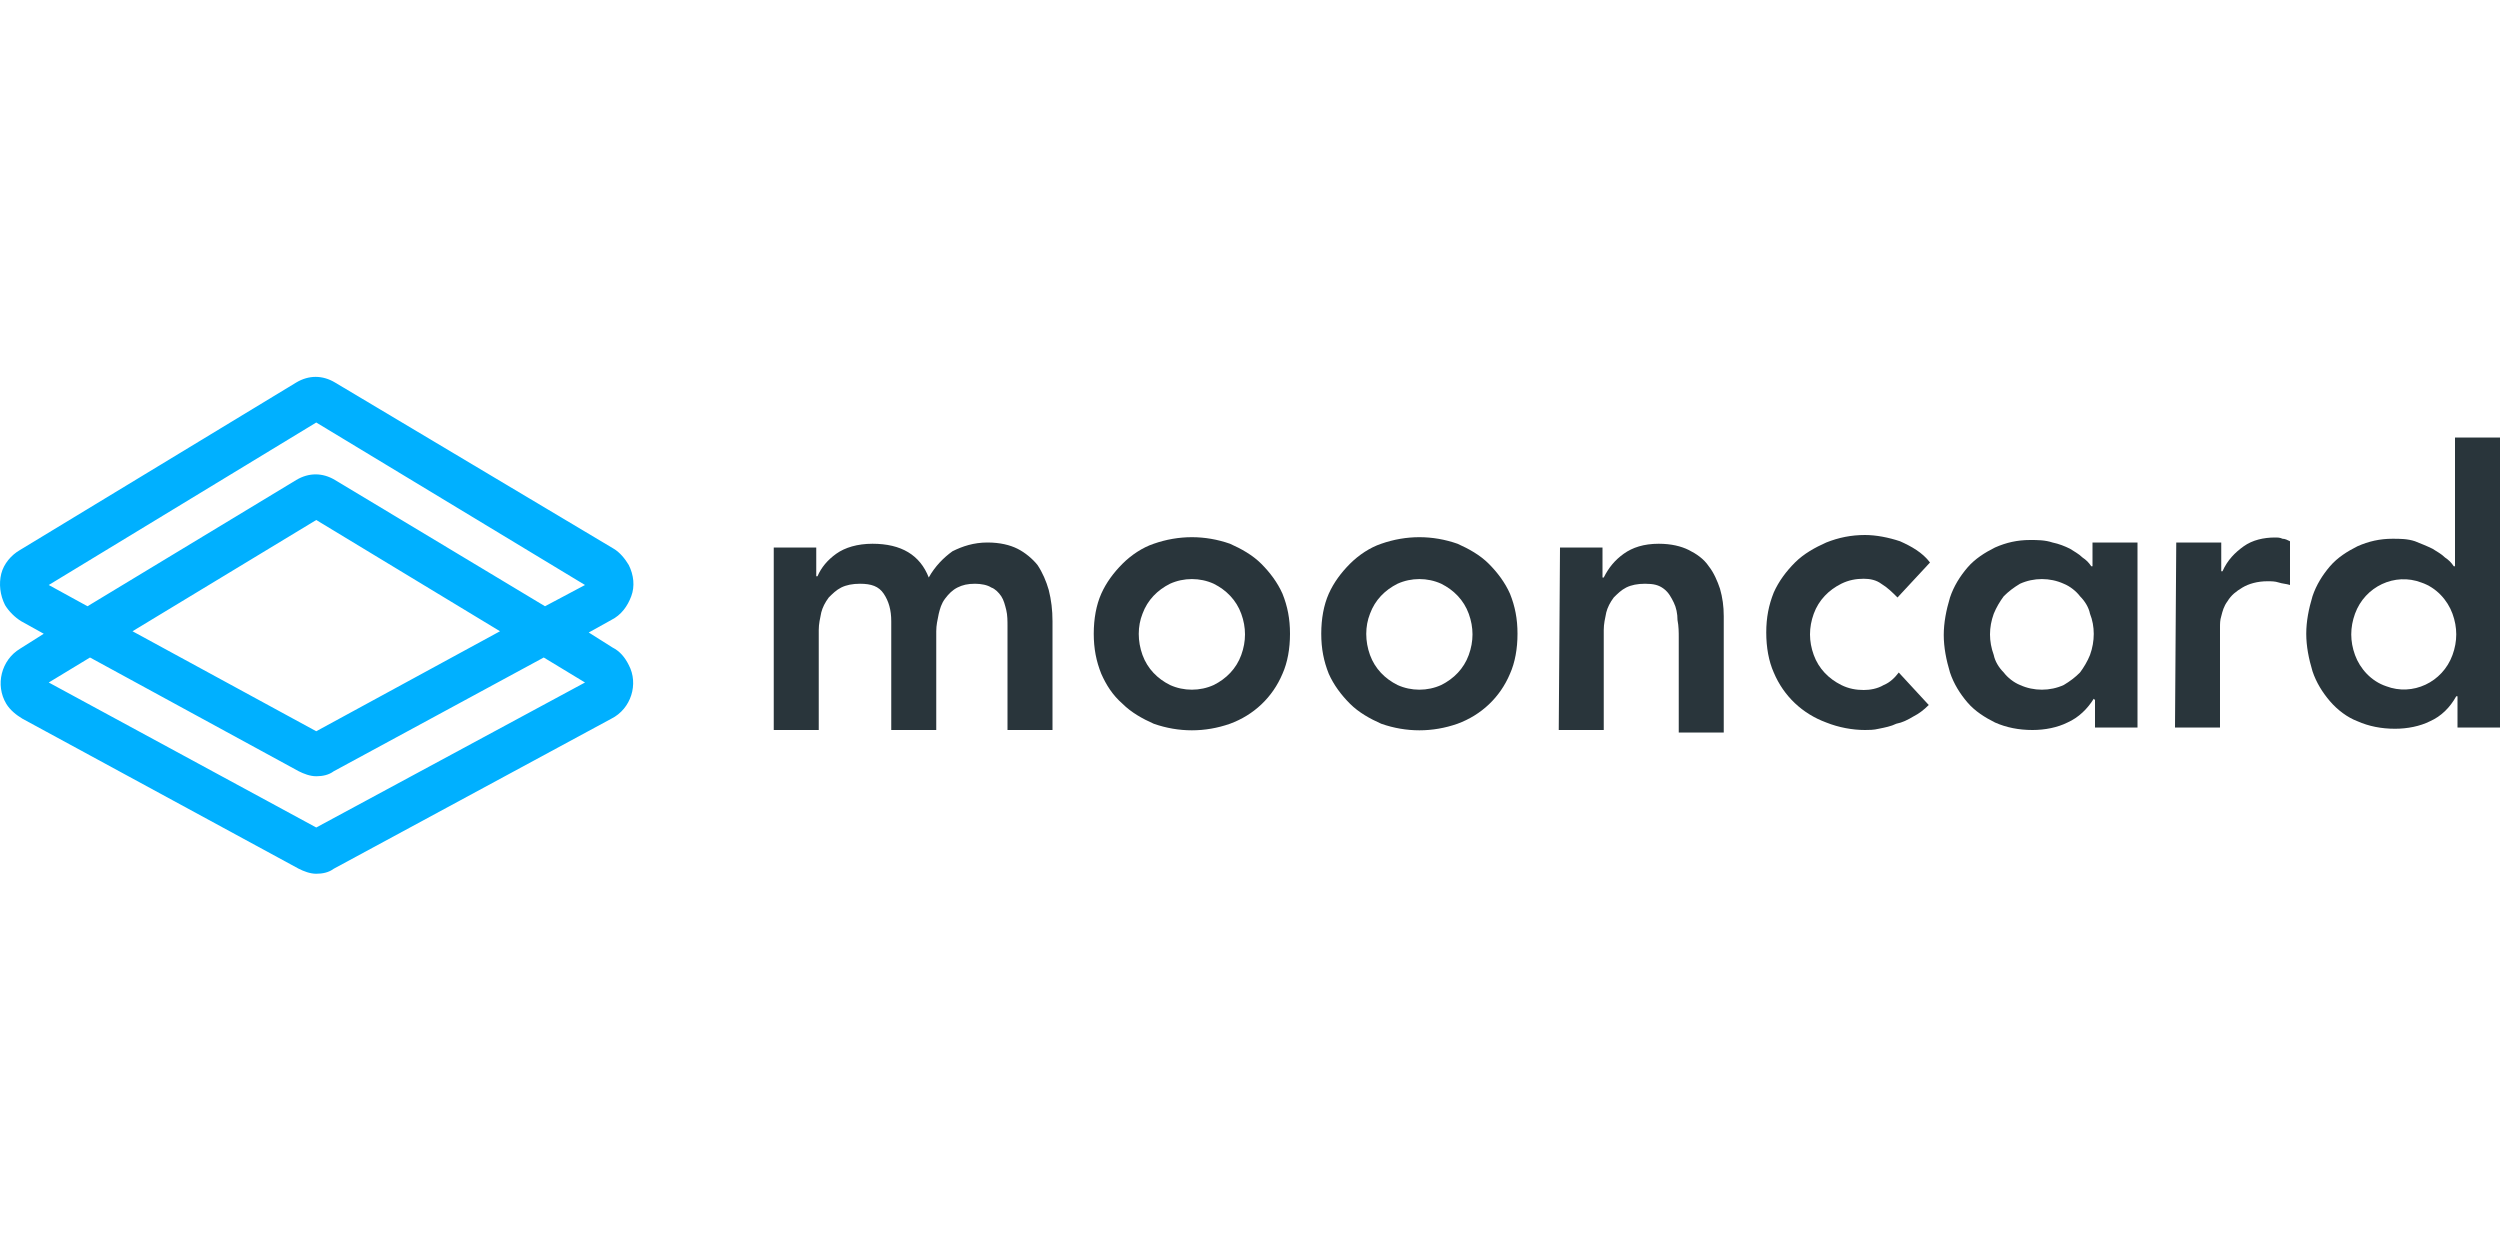
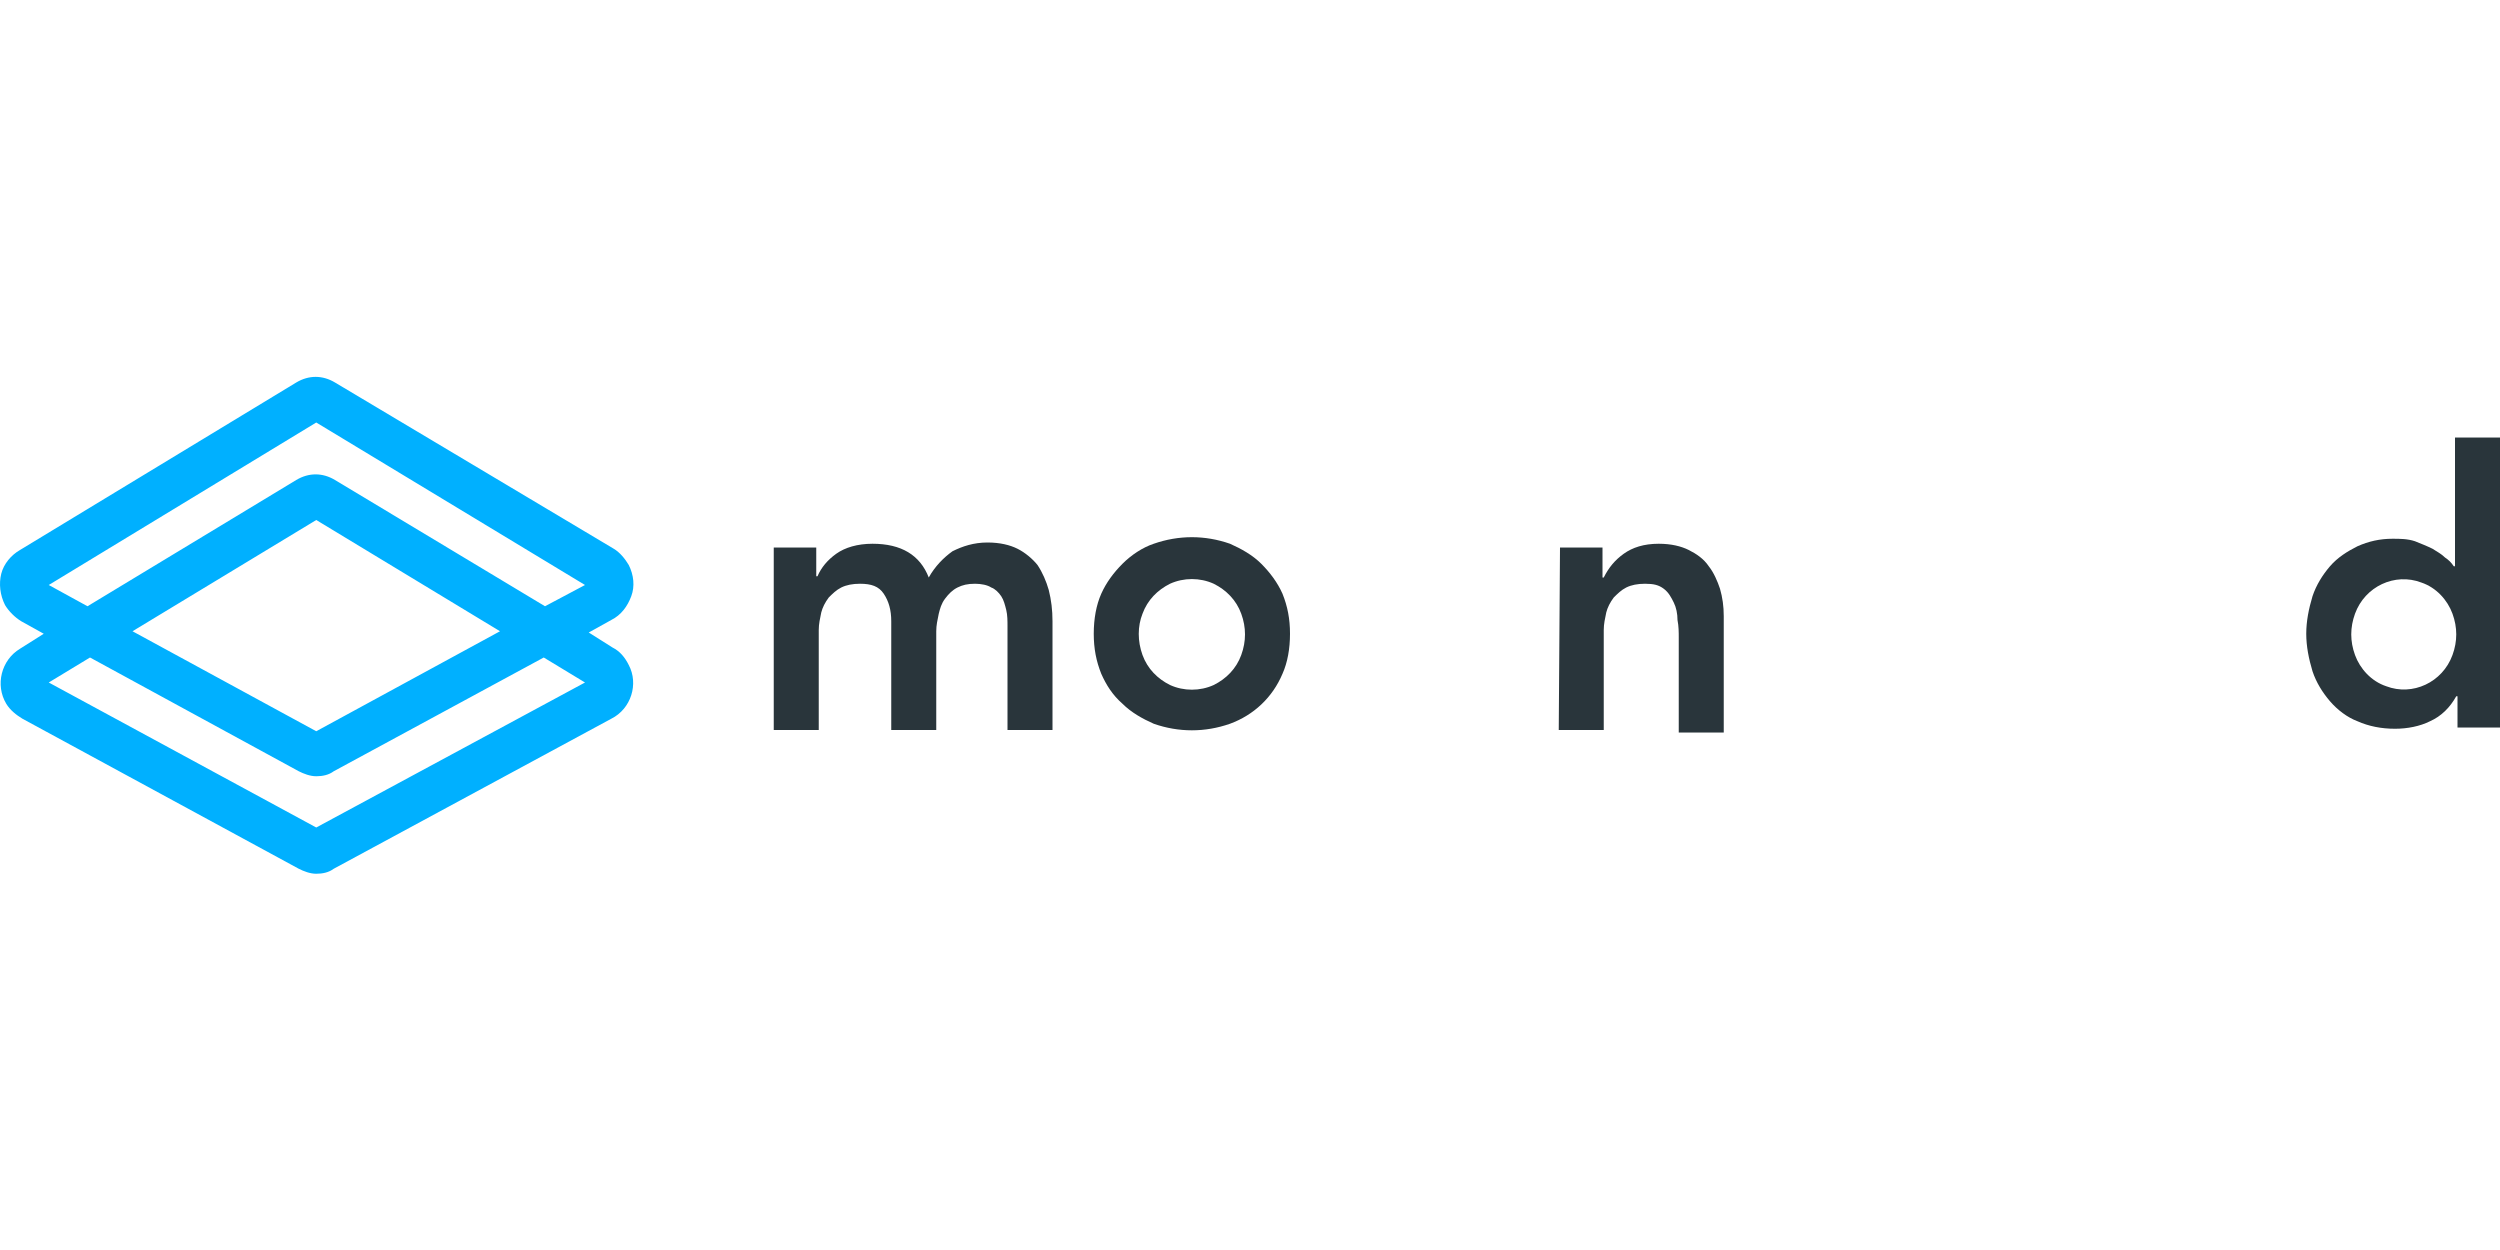
<svg xmlns="http://www.w3.org/2000/svg" height="100" width="200" viewBox="0 0 200 100">
  <g fill="#29353b">
    <path d="m196.4 35v10.3h-.1c-.2-.3-.4-.5-.7-.7-.3-.3-.7-.5-1-.7-.4-.2-.9-.4-1.4-.6-.6-.2-1.2-.2-1.8-.2-1 0-1.9.2-2.8.6-.8.4-1.6.9-2.2 1.6s-1.1 1.5-1.4 2.4c-.3 1-.5 2-.5 3s.2 2 .5 3c.3.9.8 1.7 1.4 2.4s1.4 1.3 2.2 1.6c.9.4 1.9.6 3 .6 1 0 2-.2 2.8-.6.9-.4 1.6-1.1 2.1-2h.1v2.5h3.4v-23.2zm-.2 17.4c-.8 2.2-3.2 3.3-5.3 2.5-1.2-.4-2.1-1.4-2.5-2.5s-.4-2.2 0-3.3c.8-2.2 3.2-3.3 5.3-2.5 1.2.4 2.1 1.4 2.5 2.5s.4 2.2 0 3.3z" />
-     <path clip-rule="evenodd" d="m174.1 43.4h3.6v2.3h.1c.4-.9 1-1.5 1.7-2s1.6-.7 2.5-.7c.2 0 .4 0 .6.1.2 0 .4.1.6.2v3.5c-.3-.1-.6-.1-.9-.2s-.6-.1-.9-.1c-.8 0-1.5.2-2 .5s-.9.6-1.2 1.1c-.3.4-.4.8-.5 1.2-.1.3-.1.6-.1.9v8h-3.6z" fill-rule="evenodd" />
-     <path d="m167.4 43.4v1.9h-.1c-.2-.3-.4-.5-.7-.7-.3-.3-.7-.5-1-.7-.4-.2-.9-.4-1.4-.5-.6-.2-1.2-.2-1.8-.2-1 0-1.9.2-2.8.6-.8.4-1.6.9-2.2 1.6s-1.1 1.5-1.4 2.4c-.3 1-.5 2-.5 3s.2 2 .5 3c.3.9.8 1.7 1.4 2.4s1.4 1.2 2.2 1.6c.9.4 1.9.6 3 .6 1 0 2-.2 2.8-.6.9-.4 1.6-1.1 2.1-1.9l.1.1v2.2h3.4v-14.8zm-.2 9c-.2.5-.5 1-.8 1.4-.4.4-.8.7-1.3 1-1.1.5-2.4.5-3.5 0-.5-.2-1-.6-1.3-1-.4-.4-.7-.9-.8-1.4-.4-1.1-.4-2.2 0-3.3.2-.5.5-1 .8-1.4.4-.4.8-.7 1.3-1 1.1-.5 2.4-.5 3.5 0 .5.2 1 .6 1.3 1 .4.4.7.9.8 1.4.4 1 .4 2.2 0 3.3z" />
-     <path clip-rule="evenodd" d="m151.8 47.8c-.4-.4-.8-.8-1.3-1.1-.4-.3-.9-.4-1.4-.4-.6 0-1.2.1-1.8.4-1 .5-1.8 1.3-2.2 2.4s-.4 2.2 0 3.3 1.2 1.9 2.2 2.4c.6.3 1.2.4 1.8.4.5 0 1.1-.1 1.6-.4.5-.2.9-.6 1.2-1l2.4 2.6c-.4.4-.8.7-1.2.9-.5.3-.9.5-1.4.6-.4.2-.9.3-1.4.4-.4.1-.8.1-1.1.1-1 0-2.1-.2-3.1-.6-1.9-.7-3.4-2.1-4.2-4-.4-.9-.6-2-.6-3.2s.2-2.2.6-3.2c.4-.9 1-1.7 1.7-2.4s1.6-1.2 2.5-1.6c1-.4 2-.6 3.1-.6.9 0 1.9.2 2.8.5.9.4 1.8.9 2.4 1.7z" fill-rule="evenodd" />
    <path clip-rule="evenodd" d="m124.8 43.8h3.4v2.4h.1c.4-.8.9-1.4 1.6-1.9s1.6-.8 2.8-.8c1 0 1.8.2 2.4.5s1.2.7 1.6 1.3c.4.5.7 1.2.9 1.8.2.7.3 1.4.3 2.2v9.3h-3.6v-7.6c0-.4 0-.9-.1-1.4 0-.5-.1-1-.3-1.4s-.4-.8-.8-1.1-.8-.4-1.5-.4c-.6 0-1.1.1-1.5.3s-.7.5-1 .8c-.3.4-.5.8-.6 1.2-.1.5-.2.9-.2 1.4v8h-3.6z" fill-rule="evenodd" />
    <path d="m89.8 56.3c.7.7 1.6 1.2 2.5 1.6 2 .7 4.1.7 6.1 0 1.9-.7 3.4-2.1 4.2-4 .4-.9.6-2 .6-3.2s-.2-2.2-.6-3.2c-.4-.9-1-1.7-1.7-2.4s-1.6-1.2-2.5-1.6c-2-.7-4.1-.7-6.1 0-.9.3-1.8.9-2.5 1.6s-1.3 1.5-1.7 2.4-.6 2-.6 3.2.2 2.2.6 3.2c.4.9.9 1.7 1.7 2.4zm1.6-7.2c.4-1.1 1.2-1.9 2.2-2.4 1.1-.5 2.4-.5 3.5 0 1 .5 1.8 1.3 2.2 2.4s.4 2.2 0 3.3-1.2 1.9-2.2 2.4c-1.1.5-2.4.5-3.5 0-1-.5-1.8-1.3-2.2-2.4s-.4-2.3 0-3.3z" />
-     <path d="m108 56.3c.7.7 1.6 1.2 2.5 1.6 2 .7 4.1.7 6.1 0 1.9-.7 3.4-2.1 4.2-4 .4-.9.6-2 .6-3.2s-.2-2.2-.6-3.2c-.4-.9-1-1.7-1.7-2.4s-1.6-1.2-2.5-1.6c-2-.7-4.1-.7-6.1 0-.9.3-1.8.9-2.5 1.6s-1.3 1.5-1.7 2.4-.6 2-.6 3.2.2 2.2.6 3.2c.4.9 1 1.7 1.7 2.4zm1.6-7.2c.4-1.1 1.2-1.9 2.2-2.4 1.1-.5 2.4-.5 3.5 0 1 .5 1.8 1.3 2.2 2.4s.4 2.2 0 3.3-1.2 1.9-2.2 2.4c-1.1.5-2.4.5-3.5 0-1-.5-1.8-1.3-2.2-2.4s-.4-2.3 0-3.3z" />
    <path clip-rule="evenodd" d="m61.9 43.8h3.4v2.3h.1c.3-.7.8-1.3 1.5-1.8s1.7-.8 2.9-.8c2.3 0 3.8.9 4.5 2.7.5-.9 1.2-1.6 1.9-2.1.8-.4 1.7-.7 2.8-.7 1 0 1.8.2 2.4.5s1.2.8 1.6 1.3c.4.6.7 1.3.9 2 .2.8.3 1.6.3 2.5v8.7h-3.6v-8.3c0-.4 0-.9-.1-1.3s-.2-.8-.4-1.1-.5-.6-.8-.7c-.3-.2-.8-.3-1.3-.3-.6 0-1 .1-1.4.3s-.7.5-1 .9-.4.8-.5 1.2c-.1.5-.2.9-.2 1.4v7.9h-3.6v-8.7c0-.9-.2-1.6-.6-2.2s-1-.8-1.9-.8c-.6 0-1.1.1-1.5.3s-.7.5-1 .8c-.3.4-.5.8-.6 1.2-.1.5-.2.9-.2 1.4v8h-3.6z" fill-rule="evenodd" />
  </g>
  <path d="m23.7 38.4c1-.6 2.1-.6 3.1 0l16.8 10.2 3.2-1.7-21.5-13-21.4 13 3.1 1.6z" fill="none" />
  <path d="m10.6 50.5 14.7 7.9 14.7-7.9-14.7-8.9z" fill="none" />
-   <path d="m26.7 61.7c-.4.2-.9.4-1.4.4s-1-.1-1.4-.4l-16.8-9.1-3.3 2 21.4 11.6 21.5-11.6-3.3-2z" fill="none" />
  <path d="m49 51.8-1.9-1.2 1.8-1c.8-.4 1.3-1.1 1.6-1.9s.2-1.7-.2-2.5c-.3-.5-.7-1-1.2-1.3l-22.3-13.3c-1-.6-2.1-.6-3.1 0l-22.1 13.4c-.7.4-1.3 1.1-1.5 1.9s-.1 1.7.3 2.5c.3.5.8 1 1.3 1.3l1.8 1-1.9 1.2c-1.5.9-2 2.9-1.1 4.4.3.5.8.9 1.3 1.2l22.1 12c.4.2.9.4 1.4.4s1-.1 1.4-.4l22.2-12c1.6-.8 2.2-2.8 1.4-4.3-.3-.6-.7-1.1-1.3-1.4zm-45.1-5 21.4-13 21.5 13-3.2 1.7-16.8-10.1c-1-.6-2.1-.6-3.1 0l-16.7 10.1zm36.1 3.7-14.7 8-14.7-8 14.7-8.9zm-14.7 15.7-21.4-11.6 3.3-2 16.7 9.1c.4.2.9.4 1.4.4s1-.1 1.4-.4l16.8-9.1 3.3 2z" fill="#00b0ff" />
</svg>